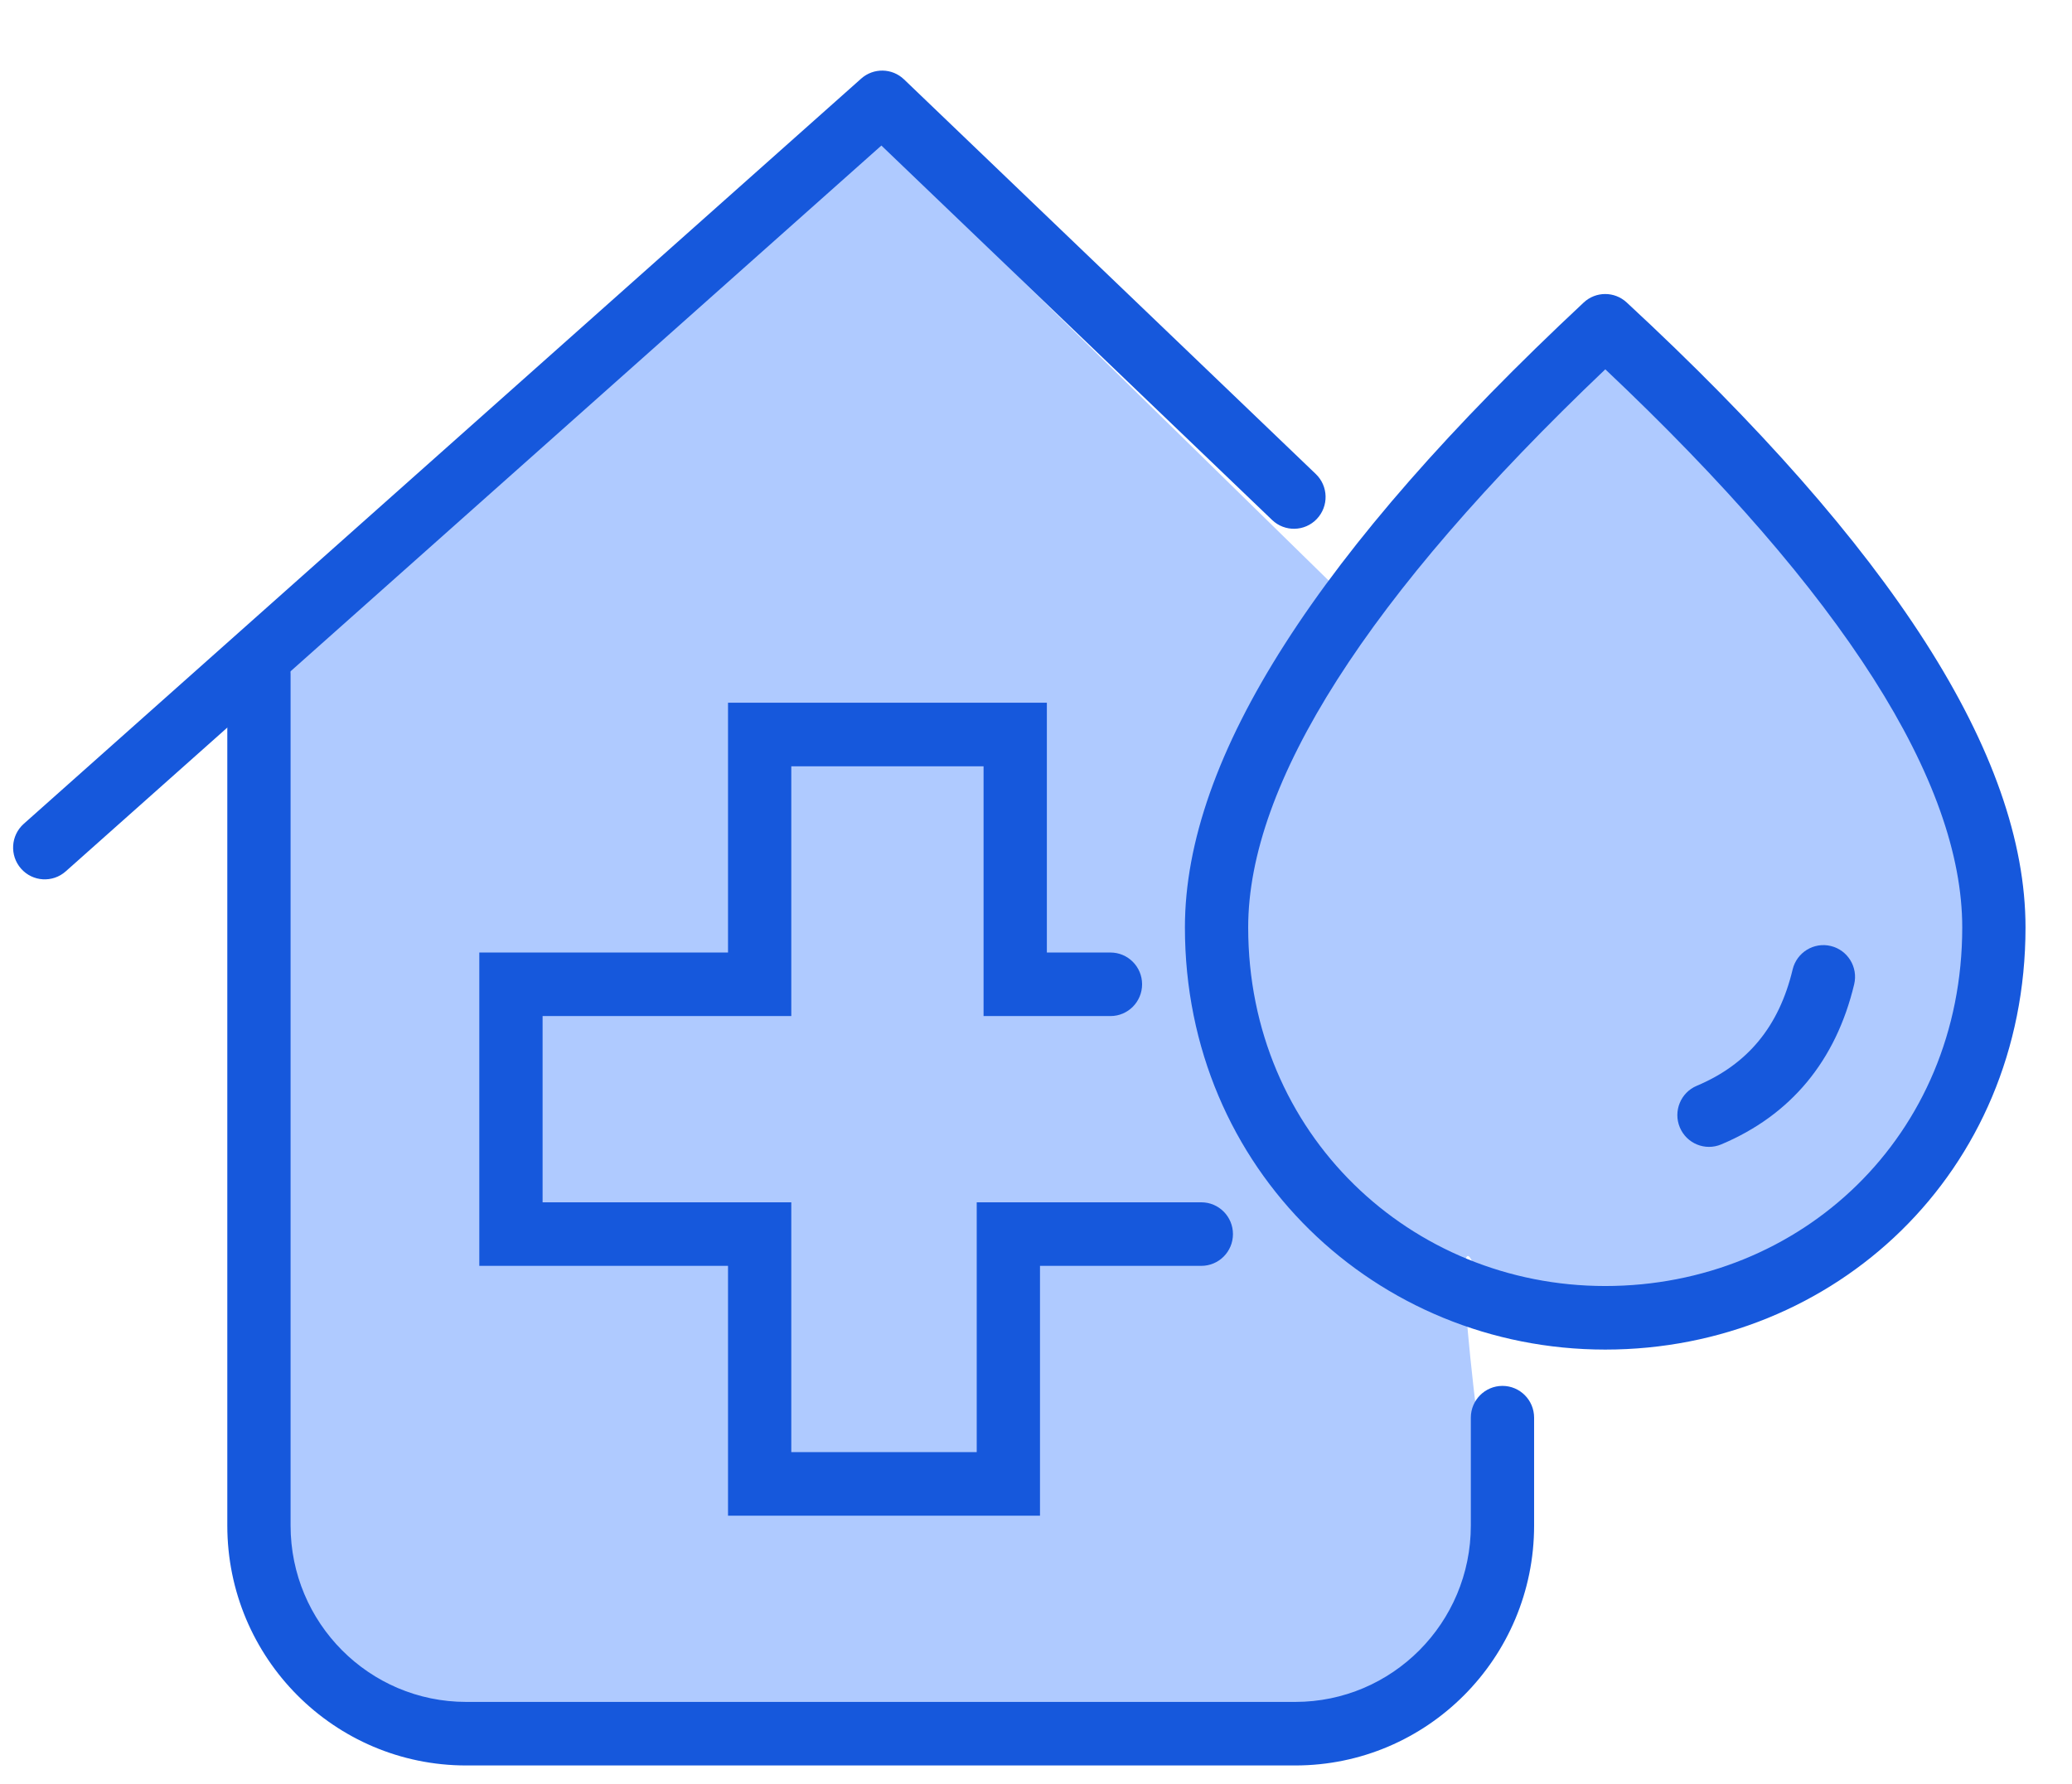
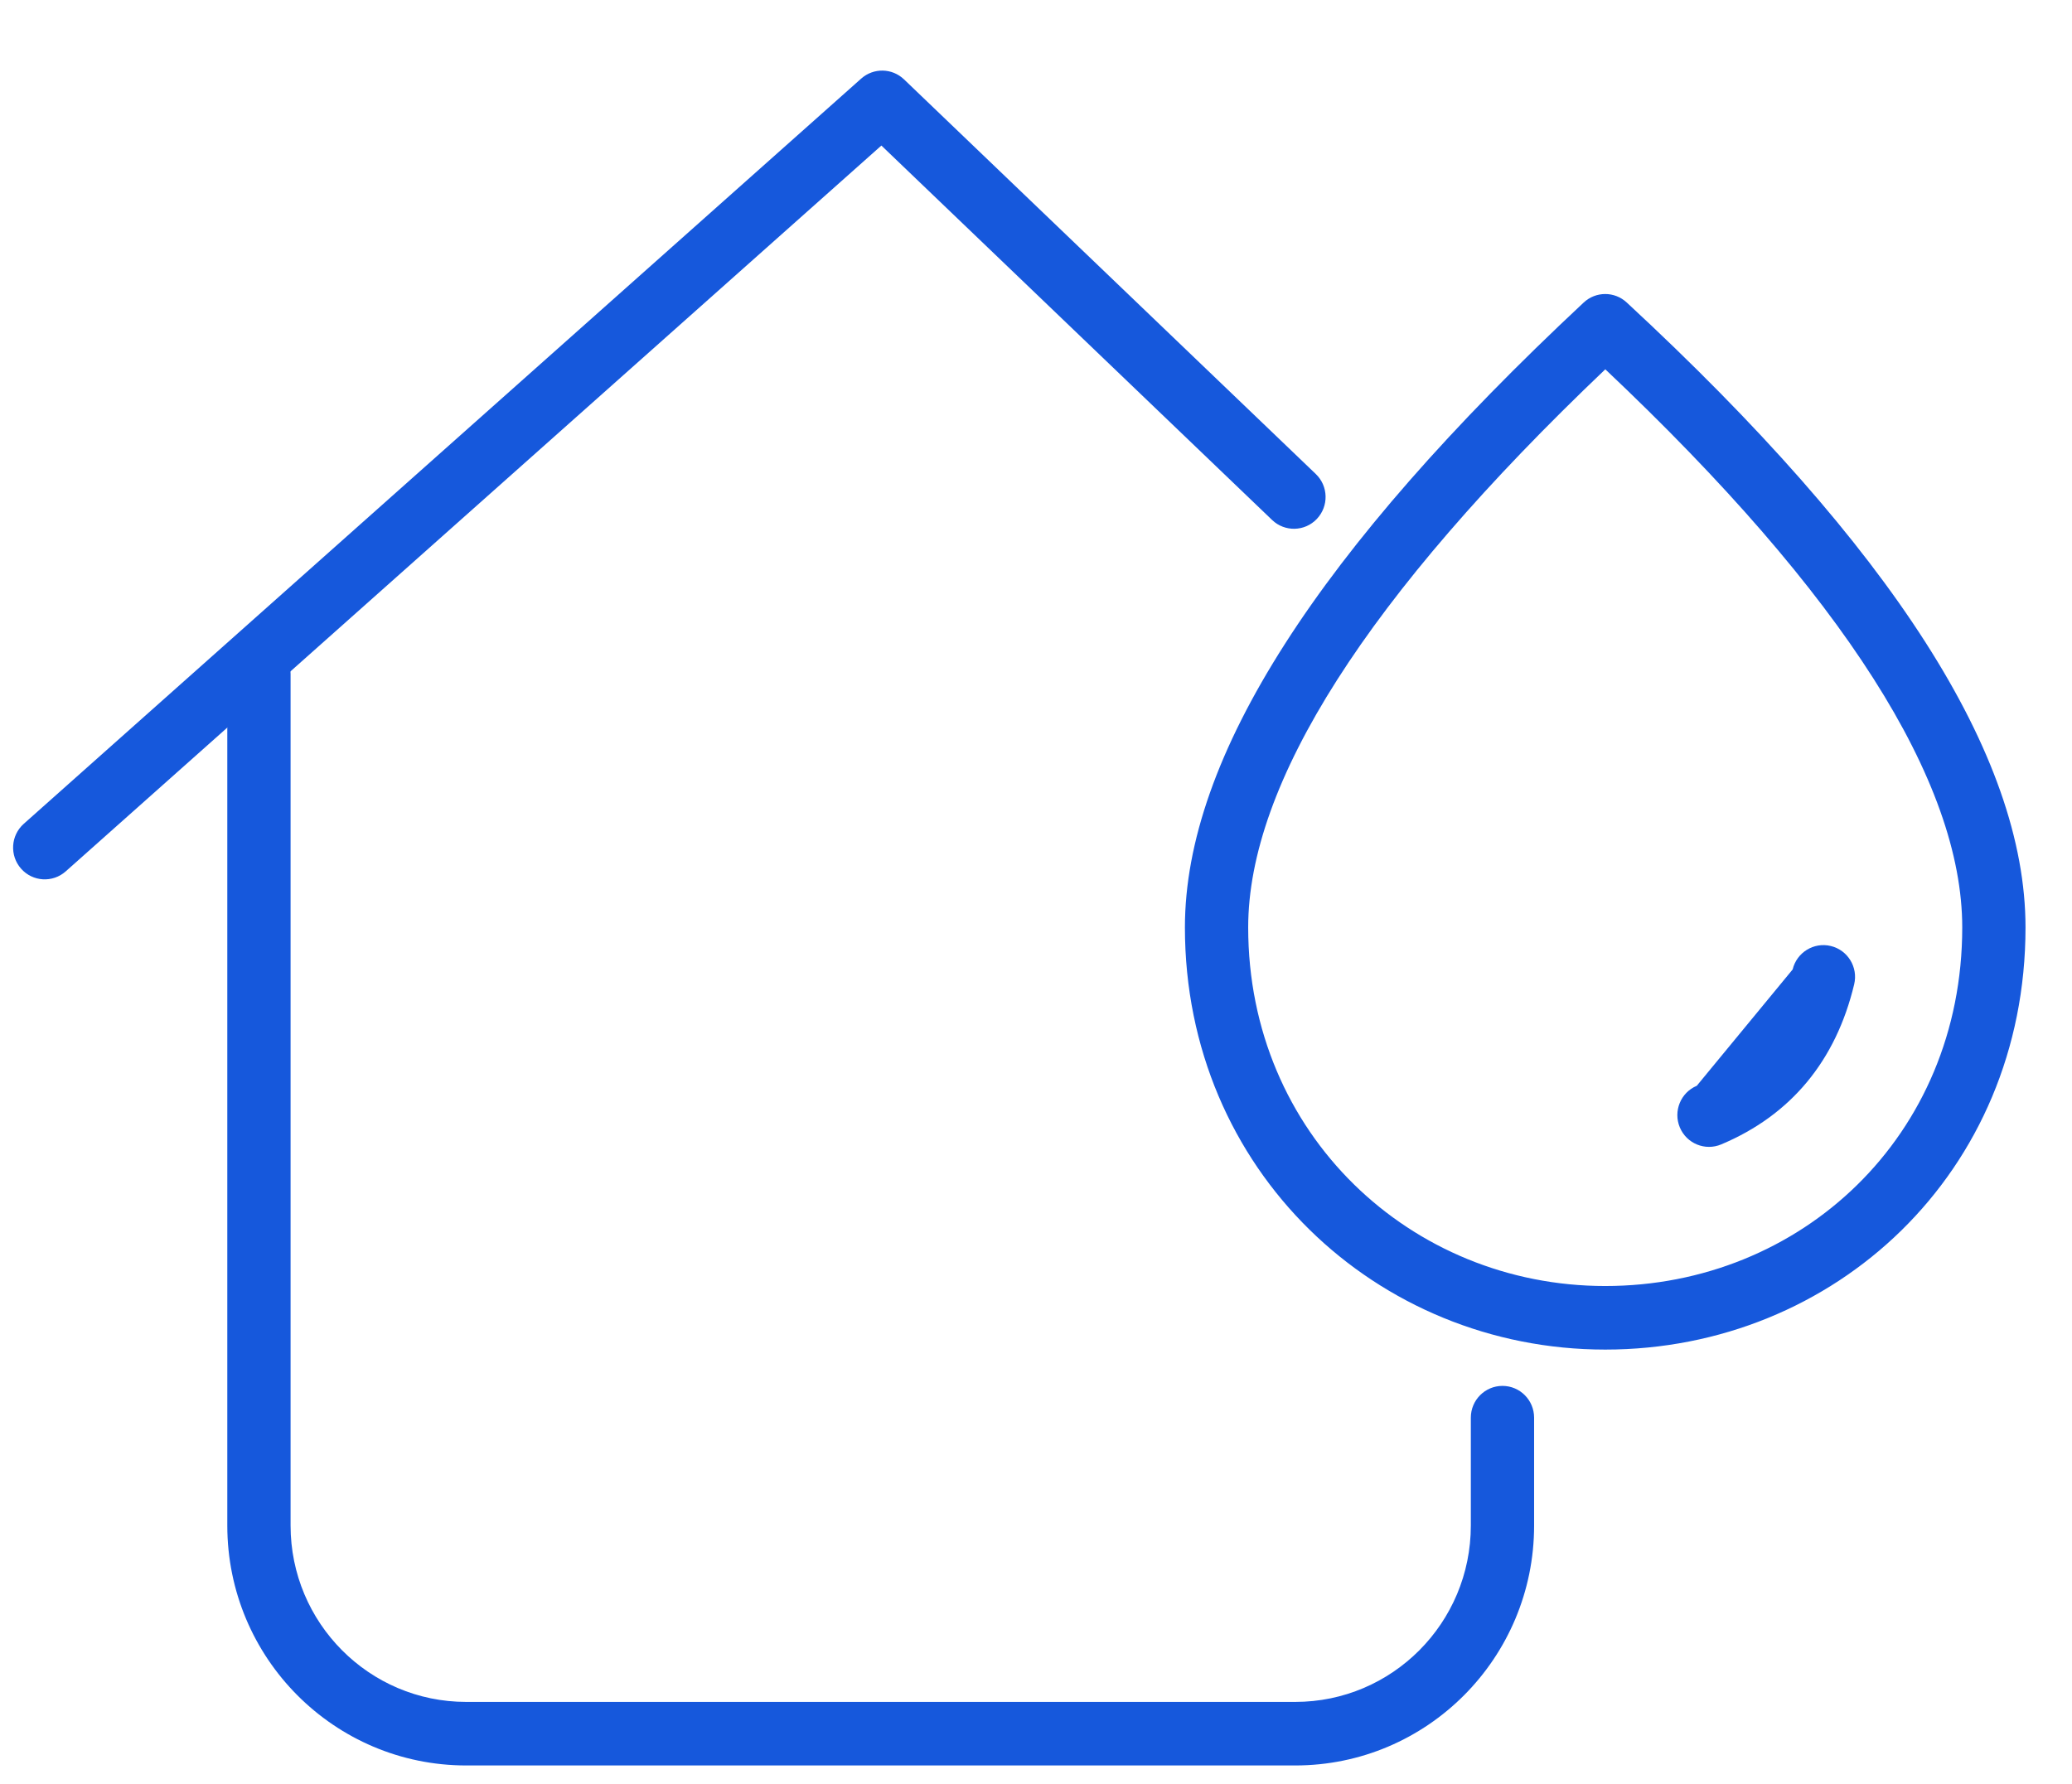
<svg xmlns="http://www.w3.org/2000/svg" width="108" height="93" viewBox="0 0 108 93" fill="none">
-   <path d="M12.5 35L45.5 7L70 31L83.5 18.5C90.333 24 104 38.6 104 53C98 71.4 83.5 69.667 77 66.5C76.5 64.833 75.8 64 77 74C78.2 84 72.833 89.167 70 90.5C60 90.333 37.8 90.1 29 90.5C20.2 90.9 14.333 85.333 12.5 82.5V35Z" fill="#AFCAFF" />
  <path fill-rule="evenodd" clip-rule="evenodd" d="M76.665 73.911C76.665 72.996 77.403 72.254 78.314 72.254C79.225 72.254 79.963 72.996 79.963 73.911V79.534C79.963 86.442 74.388 92.043 67.511 92.043H24.3C17.423 92.043 11.848 86.442 11.848 79.534V35.127C11.848 34.212 12.586 33.47 13.497 33.47C14.408 33.47 15.146 34.212 15.146 35.127V79.534C15.146 84.612 19.244 88.73 24.3 88.73H67.511C72.567 88.73 76.665 84.612 76.665 79.534V73.911Z" fill="#1658DC" />
  <path fill-rule="evenodd" clip-rule="evenodd" d="M3.426 45.429C2.744 46.036 1.702 45.972 1.098 45.288C0.494 44.603 0.557 43.556 1.239 42.949L44.889 4.097C45.531 3.526 46.501 3.544 47.121 4.139L68.584 24.713C69.243 25.345 69.267 26.393 68.638 27.055C68.01 27.717 66.966 27.742 66.307 27.11L45.941 7.588L3.426 45.429Z" fill="#1658DC" />
  <path fill-rule="evenodd" clip-rule="evenodd" d="M82.547 15.773C83.178 15.183 84.154 15.181 84.788 15.768C98.603 28.564 105.577 39.363 105.577 48.352C105.577 61.127 95.632 70.361 83.67 70.361C71.769 70.361 61.762 61.017 61.762 48.352C61.762 39.471 68.734 28.677 82.547 15.773ZM65.06 48.352C65.06 59.13 73.539 67.047 83.67 67.047C93.865 67.047 102.279 59.236 102.279 48.352C102.279 40.764 96.119 31.007 83.674 19.254C71.225 31.107 65.06 40.867 65.06 48.352Z" fill="#1658DC" />
-   <path fill-rule="evenodd" clip-rule="evenodd" d="M93.439 50.543C93.652 49.654 94.543 49.106 95.428 49.32C96.314 49.534 96.859 50.428 96.646 51.318C95.692 55.305 93.35 58.135 89.716 59.664C88.876 60.017 87.91 59.62 87.558 58.776C87.206 57.932 87.602 56.961 88.442 56.608C91.094 55.492 92.728 53.518 93.439 50.543Z" fill="#1658DC" />
-   <path fill-rule="evenodd" clip-rule="evenodd" d="M57.881 49.66C58.792 49.66 59.53 50.401 59.53 51.316C59.53 52.231 58.792 52.973 57.881 52.973H51.267V39.95H41.245V52.973H28.282V62.683H41.245V75.707H50.91V62.683H62.617C63.528 62.683 64.266 63.425 64.266 64.34C64.266 65.255 63.528 65.996 62.617 65.996H54.208V79.02H37.947V65.996H24.983V49.66H37.947V36.636H54.566V49.66H57.881Z" fill="#1658DC" />
+   <path fill-rule="evenodd" clip-rule="evenodd" d="M93.439 50.543C93.652 49.654 94.543 49.106 95.428 49.32C96.314 49.534 96.859 50.428 96.646 51.318C95.692 55.305 93.35 58.135 89.716 59.664C88.876 60.017 87.91 59.62 87.558 58.776C87.206 57.932 87.602 56.961 88.442 56.608Z" fill="#1658DC" />
</svg>